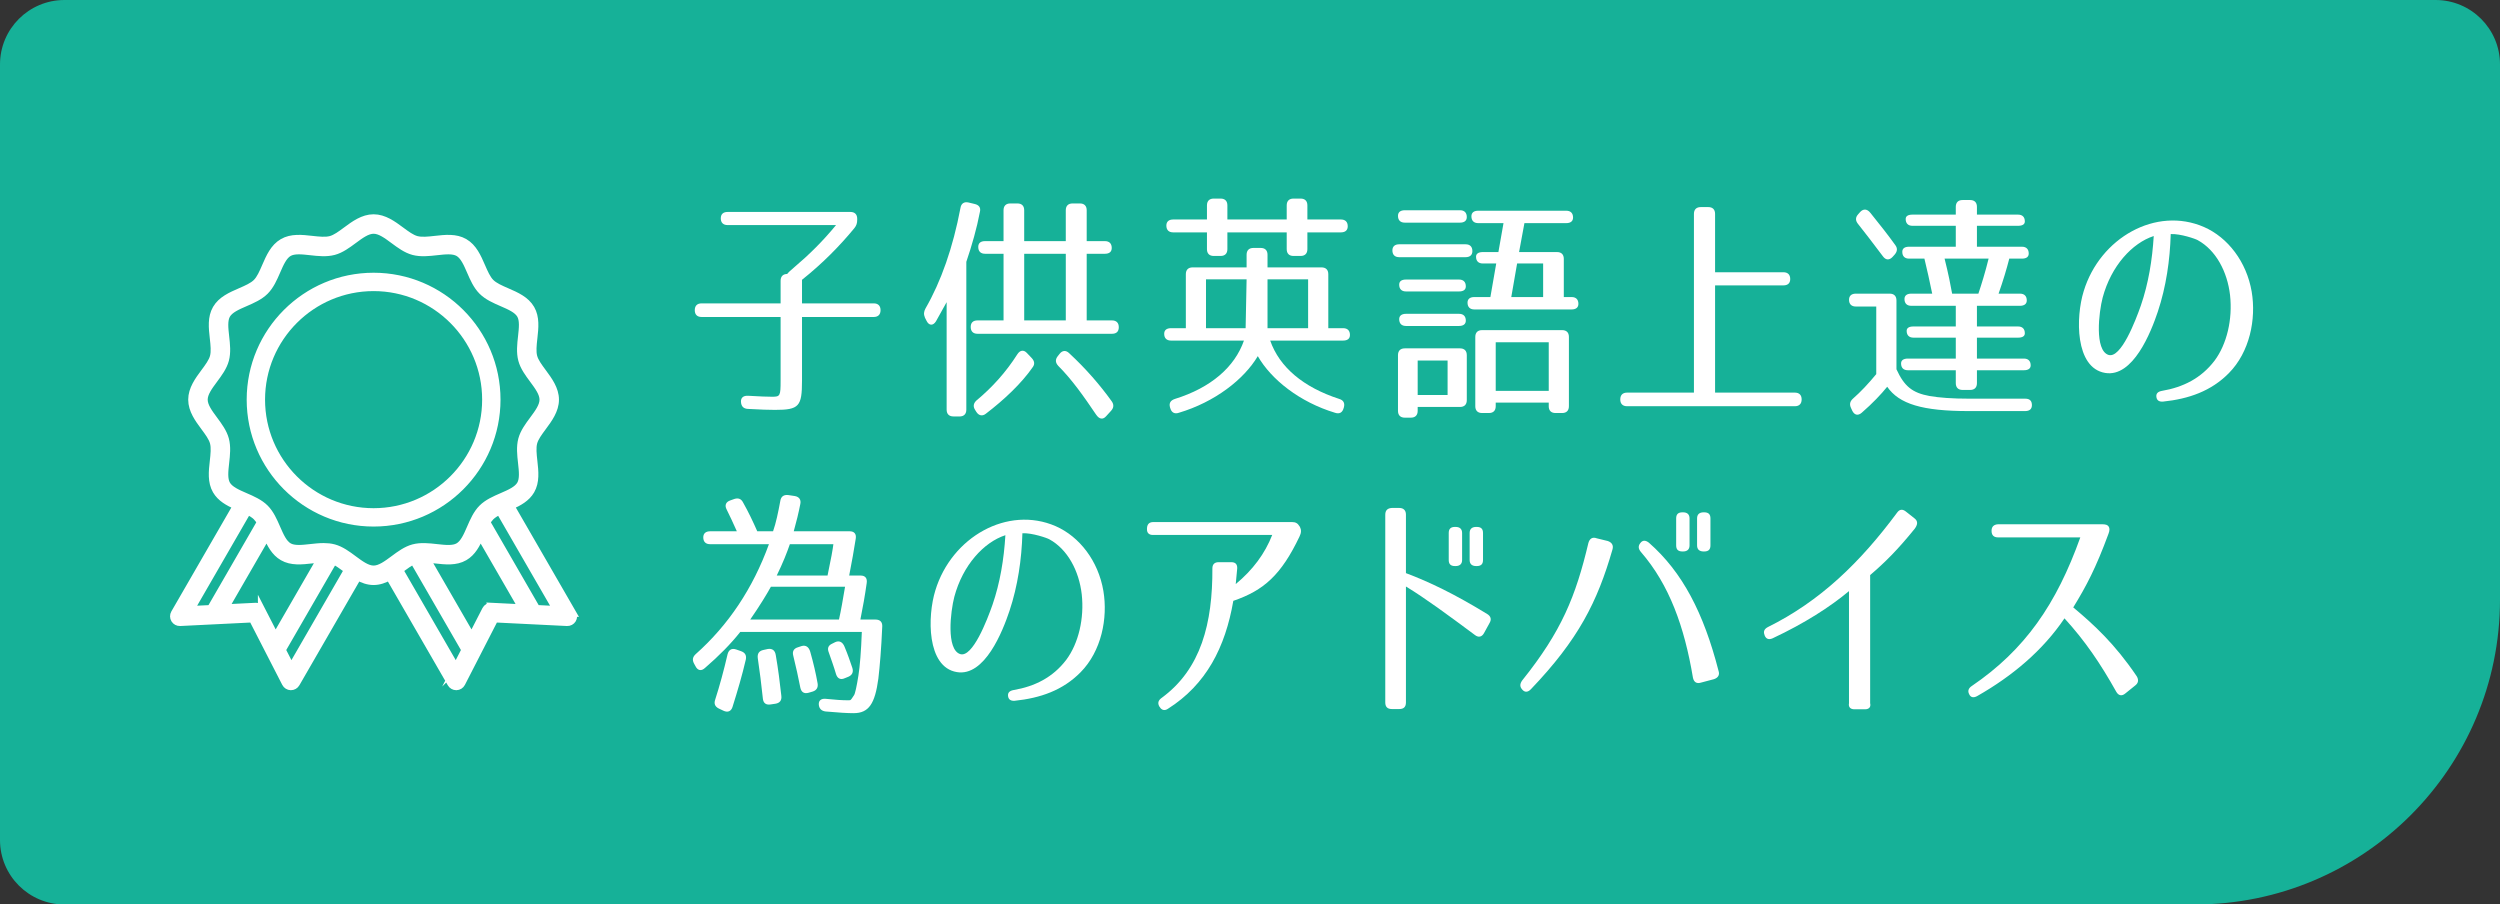
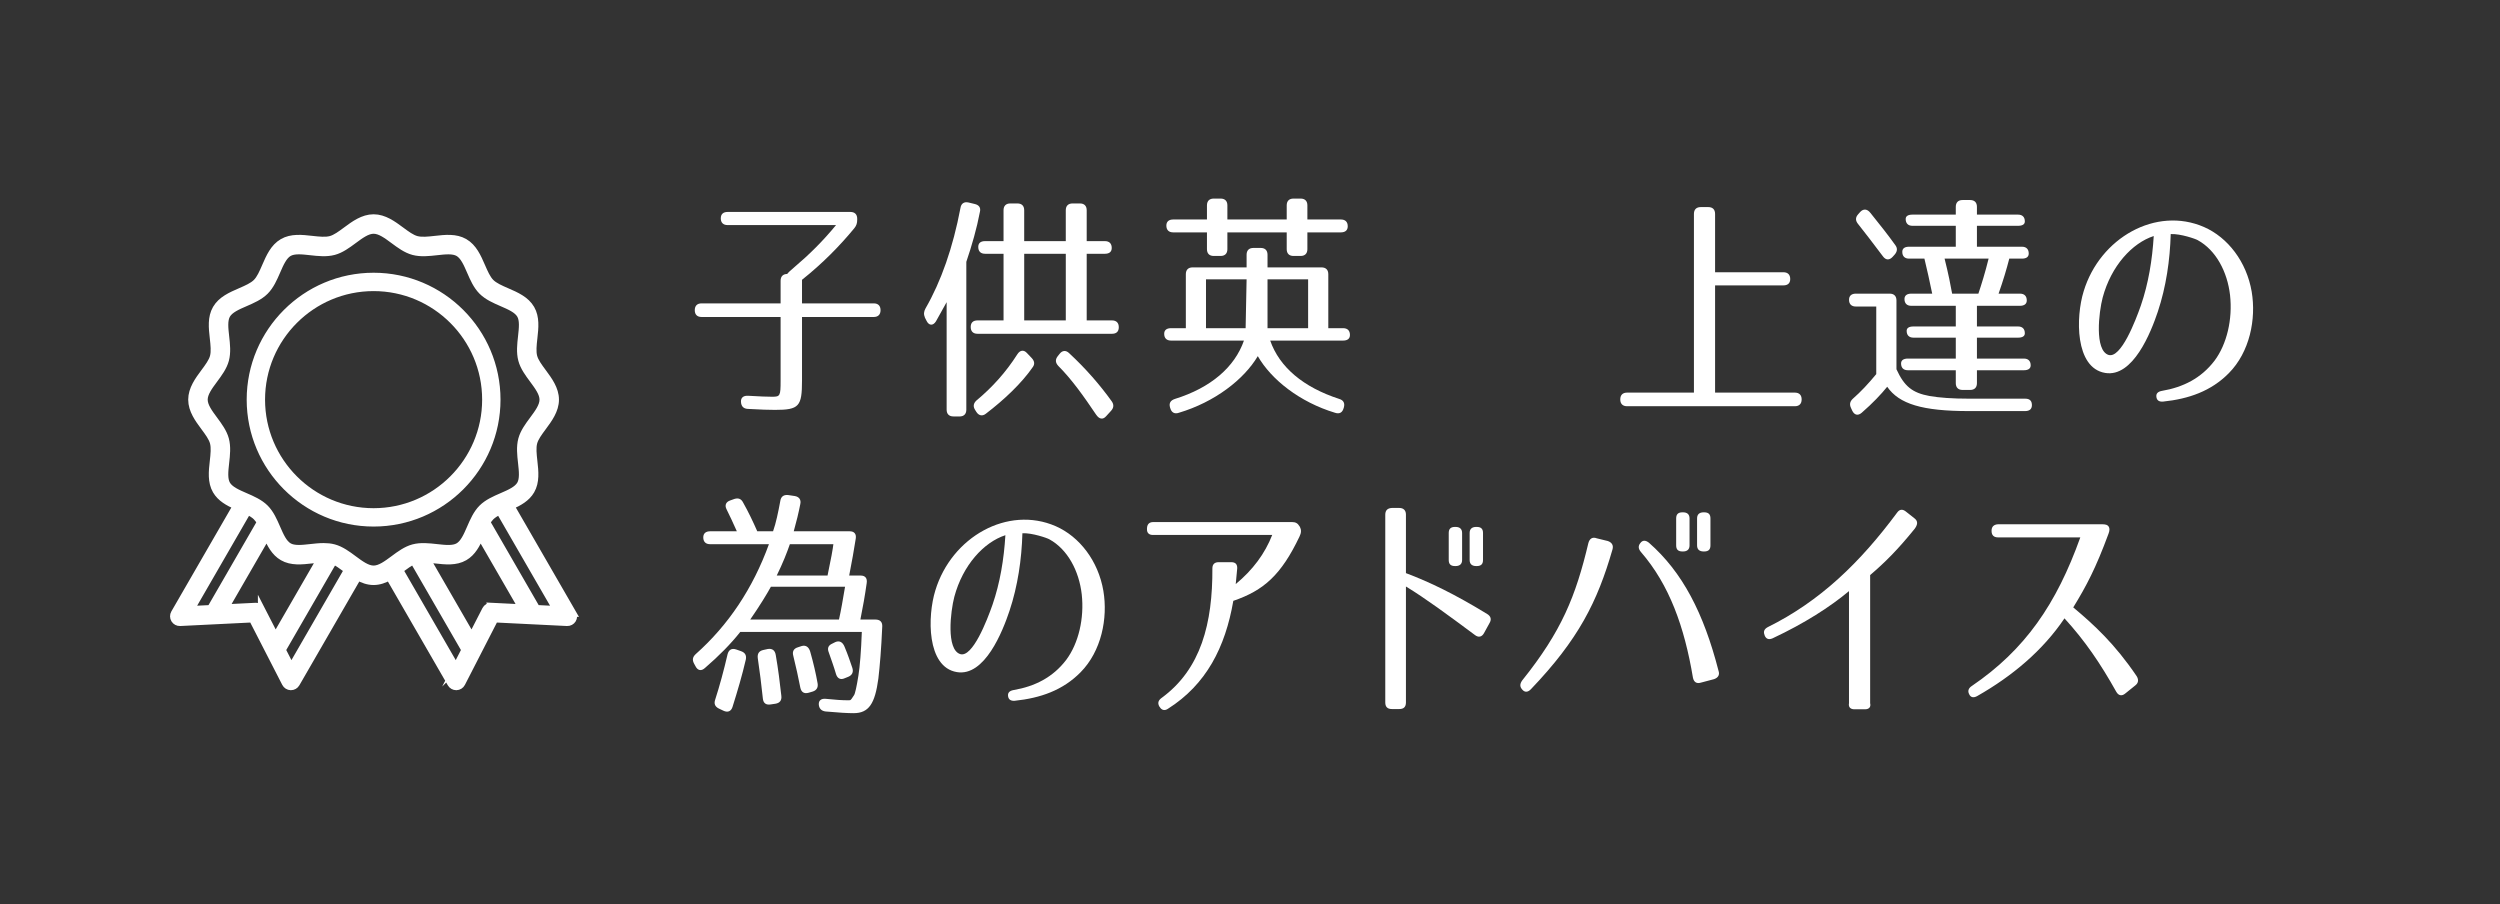
<svg xmlns="http://www.w3.org/2000/svg" id="b" data-name="レイヤー 2" width="246" height="89" viewBox="0 0 246 89">
  <rect x="0" y="0" width="246" height="89" fill="#333333" stroke="none" />
  <defs>
    <style>
      .d, .e {
        fill: #fff;
      }

      .f {
        fill: #16b198;
      }

      .e {
        stroke: #fff;
        stroke-miterlimit: 10;
        stroke-width: .712px;
      }
    </style>
  </defs>
  <g id="c" data-name="差し替え箇所">
-     <path class="f" d="m215.997,89H6.344c-3.504,0-6.344-2.84-6.344-6.344V6.344C0,2.84,2.84,0,6.344,0h233.312c3.504,0,6.344,2.84,6.344,6.344v52.653c0,16.57-13.433,30.003-30.003,30.003Z" />
    <g>
      <path class="d" d="m70.926,21.479c0-.407.24-.623.67-.623h12.083c.431,0,.67.24.67.67v.096c0,.336-.071.574-.287.838-1.436,1.746-3.134,3.469-5.144,5.072v2.32h7.058c.431,0,.67.24.67.67s-.239.67-.67.67h-7.058v6.27c0,2.535-.287,2.871-2.656,2.871-.551,0-1.436-.024-2.68-.096-.431-.024-.646-.264-.67-.694-.023-.407.239-.622.693-.599,1.173.072,1.938.096,2.369.096.789,0,.838-.071.838-1.578v-6.27h-7.776c-.431,0-.67-.238-.67-.67s.239-.67.67-.67h7.776v-2.225c0-.431.238-.67.67-.67-.072,0,.311-.359.741-.718,1.388-1.173,2.751-2.513,4.044-4.091h-10.672c-.43,0-.67-.24-.67-.67Z" />
      <path class="d" d="m94.418,40.978h-.599c-.431,0-.67-.239-.67-.67v-10.575c-.312.526-.646,1.196-1.053,1.891-.287.454-.694.43-.933-.072l-.145-.287c-.143-.335-.119-.598.049-.909,1.531-2.655,2.703-5.981,3.445-9.905.071-.431.358-.622.789-.526l.598.144c.432.096.623.359.527.766-.312,1.65-.79,3.302-1.34,4.929v14.547c0,.431-.24.67-.67.67Zm1.842-16.677c0-.383.239-.574.67-.574h1.818v-3.038c0-.431.239-.67.67-.67h.693c.432,0,.67.239.67.67v3.038h4.092v-3.038c0-.431.239-.67.67-.67h.718c.431,0,.67.239.67.67v3.038h1.794c.432,0,.67.24.67.67,0,.383-.238.574-.67.574h-1.794v6.557h2.488c.431,0,.67.238.67.67s-.239.646-.67.646h-13.231c-.43,0-.67-.239-.67-.67s.24-.646.67-.646h2.561v-6.557h-1.818c-.431,0-.67-.238-.67-.67Zm5.383,11.796c-1.1,1.603-2.822,3.229-4.641,4.618-.336.263-.694.191-.934-.191l-.119-.191c-.216-.336-.168-.646.143-.934,1.531-1.268,2.896-2.775,4.02-4.546.264-.407.623-.454.934-.12l.479.503c.264.287.311.574.119.861Zm-.861-4.569h4.092v-6.557h-4.092v6.557Zm7.082,9.283c-1.195-1.771-2.368-3.445-3.732-4.81-.287-.312-.311-.622-.047-.957l.191-.239c.263-.335.621-.359.933-.048,1.651,1.531,3.038,3.134,4.187,4.737.216.311.216.622-.071.934l-.479.525c-.312.359-.67.312-.981-.143Z" />
      <path class="d" d="m117.354,26.311h5.311v-1.244c0-.43.24-.67.67-.67h.719c.43,0,.67.24.67.67v1.244h5.311c.432,0,.67.24.67.67v5.312h1.46c.431,0,.67.238.67.67,0,.358-.239.55-.67.55h-7.178c.909,2.608,3.254,4.594,6.795,5.742.407.12.574.407.454.837l-.023.072c-.119.431-.406.598-.838.455-3.492-1.053-6.292-3.278-7.607-5.575-1.364,2.297-4.235,4.522-7.776,5.575-.407.143-.718-.024-.837-.455l-.024-.072c-.12-.43.048-.693.479-.837,3.541-1.101,5.886-3.134,6.795-5.742h-7.178c-.431,0-.67-.239-.67-.67,0-.358.239-.55.67-.55h1.46v-5.312c0-.43.238-.67.67-.67Zm-2.584-4.115c0-.383.238-.598.67-.598h3.325v-1.388c0-.431.239-.67.67-.67h.67c.431,0,.67.239.67.67v1.388h5.838v-1.388c0-.431.239-.67.67-.67h.694c.43,0,.67.239.67.67v1.388h3.301c.432,0,.67.239.67.67,0,.383-.238.598-.67.598h-3.301v1.651c0,.431-.24.67-.67.67h-.694c-.431,0-.67-.239-.67-.67v-1.651h-5.838v1.651c0,.431-.239.67-.67.67h-.67c-.431,0-.67-.239-.67-.67v-1.651h-3.325c-.432,0-.67-.238-.67-.67Zm7.895,5.288h-3.995v4.81h3.899l.096-4.81Zm2.059,0v4.81h3.995v-4.81h-3.995Z" />
-       <path class="d" d="m144.883,24.708c0,.383-.238.599-.67.599h-6.531c-.431,0-.67-.24-.67-.67,0-.383.239-.599.67-.599h6.531c.432,0,.67.239.67.67Zm-.55-3.35c0,.358-.239.55-.67.55h-5.431c-.432,0-.67-.238-.67-.67,0-.358.238-.55.67-.55h5.431c.431,0,.67.239.67.67Zm0,13.59v4.427c0,.43-.239.67-.67.67h-4.163v.383c0,.43-.239.67-.67.67h-.598c-.432,0-.67-.24-.67-.67v-5.479c0-.431.238-.67.67-.67h5.431c.431,0,.67.239.67.67Zm-.096-6.771c0,.334-.239.502-.67.502h-5.216c-.431,0-.67-.239-.67-.67,0-.335.239-.502.67-.502h5.216c.431,0,.67.238.67.67Zm0,3.373c0,.335-.239.526-.67.526h-5.216c-.431,0-.67-.239-.67-.67,0-.335.239-.526.67-.526h5.216c.431,0,.67.239.67.67Zm-4.737,7.321h2.943v-3.397h-2.943v3.397Zm5.742-13.614c0-.287.239-.454.67-.454h1.531l.502-2.847h-2.488c-.43,0-.67-.24-.67-.67,0-.359.24-.551.67-.551h8.662c.43,0,.67.239.67.67,0,.359-.24.551-.67.551h-4.115l-.527,2.847h3.732c.432,0,.67.239.67.67v3.757h.766c.432,0,.67.238.67.67,0,.358-.238.55-.67.55h-9.57c-.43,0-.67-.239-.67-.67,0-.358.24-.55.67-.55h1.58l.574-3.303h-1.316c-.431,0-.67-.238-.67-.67Zm7.154,14.715v-.359h-5.217v.359c0,.431-.238.67-.67.67h-.67c-.43,0-.67-.239-.67-.67v-6.818c0-.432.24-.67.67-.67h7.872c.431,0,.67.238.67.67v6.818c0,.431-.239.67-.67.67h-.646c-.432,0-.67-.239-.67-.67Zm0-1.508v-4.785h-5.217v4.785h5.217Zm-3.686-9.234h3.135v-3.303h-2.561l-.574,3.303Z" />
      <path class="d" d="m167.353,20.377h.741c.432,0,.67.24.67.67v5.742h6.724c.431,0,.67.24.67.67,0,.407-.239.623-.67.623h-6.724v10.551h7.848c.432,0,.67.239.67.67s-.238.67-.67.67h-16.508c-.432,0-.67-.239-.67-.67s.238-.67.67-.67h6.579v-17.586c0-.43.239-.67.67-.67Z" />
      <path class="d" d="m181.946,29.493c0-.383.239-.599.67-.599h3.326c.43,0,.67.24.67.67v6.771c.766,1.675,1.555,2.32,3.254,2.632.957.167,2.225.263,3.924.263h5.502c.455,0,.67.24.646.694-.023.335-.239.526-.67.526h-5.551c-4.546,0-6.843-.693-8.016-2.393-.598.742-1.436,1.627-2.512,2.561-.359.311-.718.238-.934-.216l-.119-.263c-.168-.359-.096-.646.191-.91.766-.67,1.508-1.459,2.297-2.416v-6.651h-2.01c-.431,0-.67-.239-.67-.67Zm2.105-8.542c.885,1.102,1.723,2.154,2.44,3.158.239.312.216.623-.048.934l-.215.239c-.312.335-.67.335-.957-.071-1.006-1.34-1.818-2.393-2.465-3.207-.239-.311-.239-.621.048-.933l.191-.216c.312-.334.694-.311,1.005.096Zm15.098,14.332c.43,0,.67.239.67.67,0,.311-.24.479-.67.479h-4.618v1.268c0,.432-.239.67-.67.67h-.741c-.432,0-.67-.238-.67-.67v-1.268h-4.714c-.431,0-.67-.239-.67-.67,0-.311.239-.479.67-.479h4.714v-2.058h-4.164c-.43,0-.67-.239-.67-.67,0-.287.24-.431.67-.431h4.164v-2.033h-4.379c-.431,0-.67-.24-.67-.67,0-.336.239-.527.67-.527h2.058c-.239-1.195-.503-2.344-.766-3.445h-1.507c-.432,0-.67-.238-.67-.67,0-.334.238-.502.67-.502h4.594v-2.058h-4.26c-.43,0-.67-.239-.67-.67,0-.287.24-.431.67-.431h4.26v-.766c0-.431.238-.67.67-.67h.741c.431,0,.67.239.67.67v.766h4.044c.43,0,.67.239.67.67,0,.287-.24.431-.67.431h-4.044v2.058h4.427c.43,0,.67.239.67.67,0,.335-.24.502-.67.502h-1.244c-.264,1.029-.599,2.154-1.053,3.445h2.105c.43,0,.67.24.67.67,0,.336-.24.527-.67.527h-4.235v2.033h4.044c.43,0,.67.239.67.67,0,.287-.24.431-.67.431h-4.044v2.058h4.618Zm-3.47-9.834h-4.331c.383,1.531.599,2.633.742,3.445h2.584c.311-.933.67-2.081,1.005-3.445Z" />
      <path class="d" d="m212.835,39.518c-.383.024-.598-.119-.646-.454s.144-.526.526-.599c2.105-.358,3.876-1.244,5.191-2.967,1.221-1.627,1.795-4.091,1.531-6.459-.263-2.297-1.387-4.427-3.182-5.408-.191-.119-1.699-.646-2.656-.598-.071,2.561-.454,5.191-1.268,7.633-.67,2.01-2.44,6.508-5.191,6.029-2.967-.503-2.896-5.504-2.105-8.039,1.603-5.264,7.129-8.375,11.843-6.316,2.345,1.028,4.187,3.421,4.689,6.363.454,2.704-.191,5.934-2.249,8.016-1.746,1.771-3.947,2.536-6.484,2.799Zm-5.359-4.594c1.221.383,2.656-3.35,3.183-4.856.741-2.153,1.124-4.474,1.269-6.843-2.13.693-4.188,2.943-5.025,6.053-.383,1.46-.812,5.192.574,5.646Z" />
      <path class="d" d="m86.813,61.659c-.096,2.201-.238,3.876-.383,5.12-.334,2.465-.933,3.397-2.439,3.397-.551,0-1.46-.048-2.752-.167-.406-.049-.646-.287-.67-.694-.023-.383.239-.599.693-.55.91.096,1.604.143,2.201.143.096,0,.145,0,.216-.023.071-.048.144-.144.358-.479.096-.119.264-.861.432-1.938.143-.886.263-2.369.334-4.283h-11.963c-.908,1.148-2.081,2.345-3.469,3.541-.359.335-.718.264-.934-.168l-.143-.263c-.191-.358-.145-.646.167-.933,3.206-2.848,5.622-6.461,7.202-10.814h-5.791c-.43,0-.67-.24-.67-.67,0-.383.24-.599.67-.599h2.633c-.383-.861-.719-1.579-1.006-2.153-.215-.406-.071-.742.359-.885l.406-.145c.383-.119.67-.023.861.359.527.934.981,1.891,1.389,2.823h1.555c.287-.813.502-1.843.718-3.015.071-.406.335-.598.766-.551l.646.096c.432.072.646.359.551.79-.168.861-.383,1.747-.646,2.68h5.504c.454,0,.67.263.598.718-.168,1.076-.383,2.297-.646,3.637h1.125c.455,0,.67.264.598.742-.167,1.195-.383,2.416-.621,3.588h1.482c.455,0,.694.24.67.694Zm-13.422,3.229c-.359,1.556-.813,3.087-1.316,4.689-.143.432-.479.551-.885.359l-.455-.215c-.383-.191-.502-.479-.358-.886.431-1.34.837-2.823,1.22-4.474.12-.432.407-.599.838-.455l.479.168c.406.143.551.406.479.812Zm9.762-7.153h-7.297c-.407.741-1.077,1.843-2.034,3.229h8.733c.191-.837.383-1.938.598-3.229Zm-6.818,6.724c.238,1.363.406,2.703.55,4.02.048.43-.144.693-.574.766l-.479.071c-.454.071-.718-.12-.766-.574-.144-1.364-.312-2.728-.503-3.995-.047-.432.12-.694.551-.79l.431-.096c.431-.071.718.12.79.599Zm5.67-10.91h-4.283c-.287.837-.693,1.865-1.291,3.086h5c.335-1.579.526-2.656.574-3.086Zm-2.273,10.599c.312,1.101.551,2.13.719,3.087.071.406-.096.693-.479.812l-.407.12c-.431.12-.718-.048-.813-.503-.191-1.004-.431-2.057-.693-3.134-.12-.431.047-.718.454-.837l.358-.12c.407-.12.719.071.861.574Zm3.374-.503c.312.742.55,1.436.766,2.082.12.383,0,.693-.383.861l-.358.144c-.407.191-.719.048-.861-.383-.216-.741-.479-1.46-.719-2.153-.167-.406-.047-.693.336-.861l.287-.144c.406-.191.741-.024.933.454Z" />
      <path class="d" d="m99.84,68.957c-.383.023-.599-.12-.646-.455s.144-.526.526-.598c2.105-.359,3.876-1.244,5.192-2.967,1.22-1.627,1.794-4.092,1.531-6.461-.264-2.297-1.389-4.426-3.183-5.406-.191-.12-1.698-.646-2.655-.599-.072,2.56-.455,5.192-1.269,7.632-.67,2.01-2.44,6.508-5.192,6.029-2.967-.502-2.895-5.502-2.105-8.039,1.604-5.264,7.131-8.373,11.844-6.316,2.345,1.029,4.188,3.422,4.689,6.365.455,2.703-.191,5.934-2.249,8.015-1.747,1.771-3.948,2.536-6.483,2.8Zm-5.359-4.594c1.22.383,2.655-3.35,3.182-4.857.742-2.153,1.125-4.475,1.268-6.843-2.129.694-4.187,2.942-5.023,6.054-.383,1.459-.814,5.191.574,5.646Z" />
      <path class="d" d="m127.866,52.807c-1.795,3.756-3.494,5.287-6.508,6.316-.79,4.57-2.656,8.23-6.437,10.623-.312.215-.622.144-.813-.191l-.023-.023c-.191-.336-.12-.599.191-.838,3.924-2.848,5.048-7.393,5.023-12.776,0-.383.216-.599.599-.599h1.269c.406,0,.598.216.574.623l-.145,1.531c1.676-1.389,2.871-2.991,3.59-4.834h-11.748c-.383,0-.598-.215-.574-.598v-.072c.023-.406.239-.598.622-.598h13.661c.336,0,.551.119.719.406l.047.072c.145.287.145.574-.047.957Z" />
      <path class="d" d="m146.335,60.415c.358.216.454.526.239.886l-.551,1.004c-.215.383-.55.455-.908.168-2.704-2.01-4.881-3.613-6.771-4.762v11.413c0,.431-.215.646-.646.646h-.741c-.431,0-.646-.215-.646-.646v-18.471c0-.431.215-.646.646-.67h.741c.407,0,.646.239.646.646v5.767c2.297.861,4.785,2.058,7.991,4.02Zm-2.464-5.312c0,.406-.24.598-.646.598h-.048c-.431,0-.622-.191-.622-.598v-2.656c0-.406.191-.598.622-.598h.048c.406,0,.646.191.646.598v2.656Zm2.057,0c0,.406-.191.598-.621.598h-.049c-.406,0-.646-.191-.646-.598v-2.656c0-.406.239-.598.646-.598h.049c.43,0,.621.191.621.598v2.656Z" />
      <path class="d" d="m158.666,54.074c-1.483,5.145-3.35,8.854-8.015,13.734-.312.334-.623.334-.861.047-.264-.287-.24-.574,0-.908,3.875-4.834,5.264-8.279,6.508-13.519.119-.431.406-.622.837-.454l1.077.263c.406.144.574.431.454.837Zm7.919,12.609c-.837-5-2.32-9.14-5.119-12.369-.264-.312-.287-.599-.049-.886.216-.287.503-.287.838-.024,3.302,2.896,5.383,6.915,6.843,12.586.144.406-.024.693-.431.837l-1.268.335c-.432.144-.719-.023-.814-.479Zm-.334-13.016c0,.406-.24.598-.646.598h-.048c-.431,0-.622-.191-.622-.598v-2.656c0-.406.191-.598.622-.598h.048c.406,0,.646.191.646.598v2.656Zm2.057,0c0,.406-.191.598-.621.598h-.049c-.406,0-.646-.191-.646-.598v-2.656c0-.406.239-.598.646-.598h.049c.43,0,.621.191.621.598v2.656Z" />
      <path class="d" d="m183.52,69.794h-1.053c-.383,0-.598-.216-.526-.599v-11.029c-1.866,1.555-4.354,3.158-7.513,4.642-.383.167-.646.071-.789-.287v-.024c-.145-.334-.049-.598.311-.789,5.168-2.561,9.092-6.364,12.729-11.27.239-.334.526-.358.838-.119l.908.718c.312.263.287.599-.047,1.028-1.651,2.034-2.871,3.254-4.355,4.522v12.608c.096.383-.119.599-.502.599Z" />
      <path class="d" d="m207.501,51.826c.096.167.096.383-.024.693-1.244,3.373-2.177,5.145-3.47,7.25,2.034,1.698,4.092,3.588,6.245,6.771.216.358.167.67-.144.909l-.98.789c-.336.287-.67.216-.886-.167-1.556-2.775-3.062-5.001-5.097-7.226-2.129,3.158-5.119,5.67-8.564,7.633-.359.215-.67.167-.814-.168-.167-.311-.071-.598.264-.813,5.24-3.565,8.326-8.063,10.671-14.618h-8.087c-.431,0-.646-.216-.646-.646,0-.406.216-.622.646-.646h10.24c.359,0,.551.072.646.24Z" />
    </g>
    <g>
      <path class="e" d="m56.353,60.343l-6.094-10.555c.792-.355,1.559-.767,1.993-1.518.497-.86.383-1.885.272-2.875-.077-.687-.149-1.335-.012-1.848.129-.481.505-.989.904-1.527.577-.778,1.23-1.66,1.23-2.694s-.654-1.916-1.23-2.694c-.399-.538-.775-1.046-.904-1.527-.137-.513-.065-1.162.012-1.848.111-.991.225-2.016-.272-2.876-.505-.873-1.459-1.288-2.38-1.688-.626-.272-1.217-.529-1.583-.894-.365-.365-.622-.957-.895-1.583-.401-.922-.815-1.875-1.689-2.38-.86-.497-1.885-.383-2.875-.272-.687.077-1.335.149-1.848.012-.481-.128-.989-.505-1.527-.904-.778-.577-1.66-1.23-2.694-1.23s-1.916.654-2.694,1.23c-.538.399-1.046.775-1.527.904-.513.137-1.162.065-1.848-.012-.991-.111-2.016-.225-2.876.272-.873.505-1.288,1.458-1.688,2.38-.272.626-.529,1.218-.895,1.583-.365.365-.957.622-1.583.894-.922.401-1.875.815-2.38,1.688-.497.86-.383,1.885-.272,2.876.077.687.149,1.335.012,1.848-.129.481-.505.989-.904,1.527-.577.778-1.23,1.66-1.23,2.694s.654,1.916,1.23,2.694c.399.538.775,1.046.904,1.527.137.513.065,1.162-.012,1.848-.111.991-.225,2.016.272,2.875.435.751,1.201,1.162,1.993,1.518l-6.094,10.555c-.11.191-.107.427.008.614.115.188.321.299.543.287l7.118-.352,3.254,6.34c.101.196.3.321.52.327.005,0,.01,0,.015,0,.214,0,.413-.114.521-.301l6.065-10.505c.477.266.99.457,1.548.457s1.071-.191,1.548-.457l6.065,10.505c.108.186.306.301.521.301.005,0,.01,0,.015,0,.22-.005.42-.131.52-.327l3.253-6.34,7.118.352c.222.012.429-.099.543-.287.115-.188.118-.424.007-.614Zm-37.588-.355l5.603-9.705c.343.169.646.349.866.57.148.148.277.334.398.543l-4.905,8.496-1.962.097Zm6.967.009c-.103-.201-.31-.327-.535-.327-.01,0-.02,0-.03,0l-3.01.149,4.097-7.097c.366.827.78,1.64,1.562,2.092.86.498,1.884.383,2.876.272.29-.032.573-.063.843-.078l-4.427,7.669-1.376-2.681Zm2.927,5.703l-.897-1.748,5.064-8.772c.395.174.808.479,1.241.799.047.035.095.07.143.105l-5.551,9.615Zm6.125-10.687c-.605-.448-1.23-.912-1.932-1.1-.325-.087-.661-.118-1.003-.118-.428,0-.863.049-1.29.096-.834.093-1.622.182-2.139-.118-.53-.307-.85-1.041-1.188-1.818-.305-.702-.62-1.427-1.147-1.954-.527-.527-1.252-.842-1.954-1.147-.777-.338-1.511-.657-1.818-1.187-.299-.517-.211-1.305-.118-2.139.086-.767.174-1.561-.021-2.293-.188-.702-.651-1.328-1.099-1.933-.511-.689-.994-1.341-.994-1.977s.483-1.288.994-1.977c.448-.605.912-1.23,1.1-1.932.196-.732.107-1.526.021-2.293-.093-.834-.181-1.622.118-2.139.307-.53,1.041-.85,1.818-1.187.702-.305,1.427-.62,1.954-1.147.527-.527.842-1.252,1.147-1.954.338-.777.657-1.512,1.187-1.818.517-.299,1.305-.211,2.139-.118.767.086,1.561.174,2.293-.021.702-.188,1.328-.651,1.933-1.099.69-.511,1.341-.994,1.977-.994s1.288.483,1.977.994c.605.448,1.23.912,1.933,1.1.732.196,1.526.107,2.293.021.834-.093,1.622-.181,2.139.118.53.307.849,1.041,1.187,1.818.305.702.62,1.427,1.147,1.954.527.527,1.252.842,1.954,1.147.777.338,1.511.657,1.818,1.187.299.517.211,1.305.118,2.139-.086.767-.174,1.56.021,2.293.188.702.651,1.328,1.1,1.933.511.69.994,1.341.994,1.977s-.483,1.288-.994,1.977c-.448.605-.912,1.23-1.1,1.932-.196.732-.107,1.526-.021,2.293.093.834.181,1.622-.118,2.139-.307.53-1.041.85-1.818,1.188-.702.305-1.427.62-1.954,1.147-.527.527-.842,1.252-1.147,1.954-.338.777-.657,1.511-1.187,1.818-.517.299-1.304.211-2.139.118-.767-.085-1.561-.175-2.293.021-.702.188-1.328.651-1.933,1.1-.69.511-1.341.994-1.977.994s-1.288-.483-1.978-.994Zm10.08,10.687l-5.551-9.615c.048-.035.095-.071.142-.105.433-.321.846-.625,1.241-.799l2.88,4.988,2.184,3.784-.897,1.748Zm3.492-6.029c-.235-.013-.457.116-.565.326l-1.376,2.681-4.428-7.669c.27.015.553.046.843.078.991.111,2.016.226,2.876-.272.783-.453,1.196-1.265,1.562-2.093l4.098,7.097-3.01-.149Zm4.44.22l-4.905-8.496c.12-.209.25-.395.398-.543.22-.22.524-.401.867-.57l5.603,9.705-1.962-.097Z" />
      <path class="e" d="m48.894,39.325c0-6.69-5.442-12.132-12.132-12.132s-12.132,5.442-12.132,12.132,5.442,12.132,12.132,12.132,12.132-5.442,12.132-12.132Zm-12.132,11.037c-6.086,0-11.037-4.951-11.037-11.037s4.951-11.037,11.037-11.037,11.037,4.951,11.037,11.037-4.951,11.037-11.037,11.037Z" />
    </g>
  </g>
</svg>